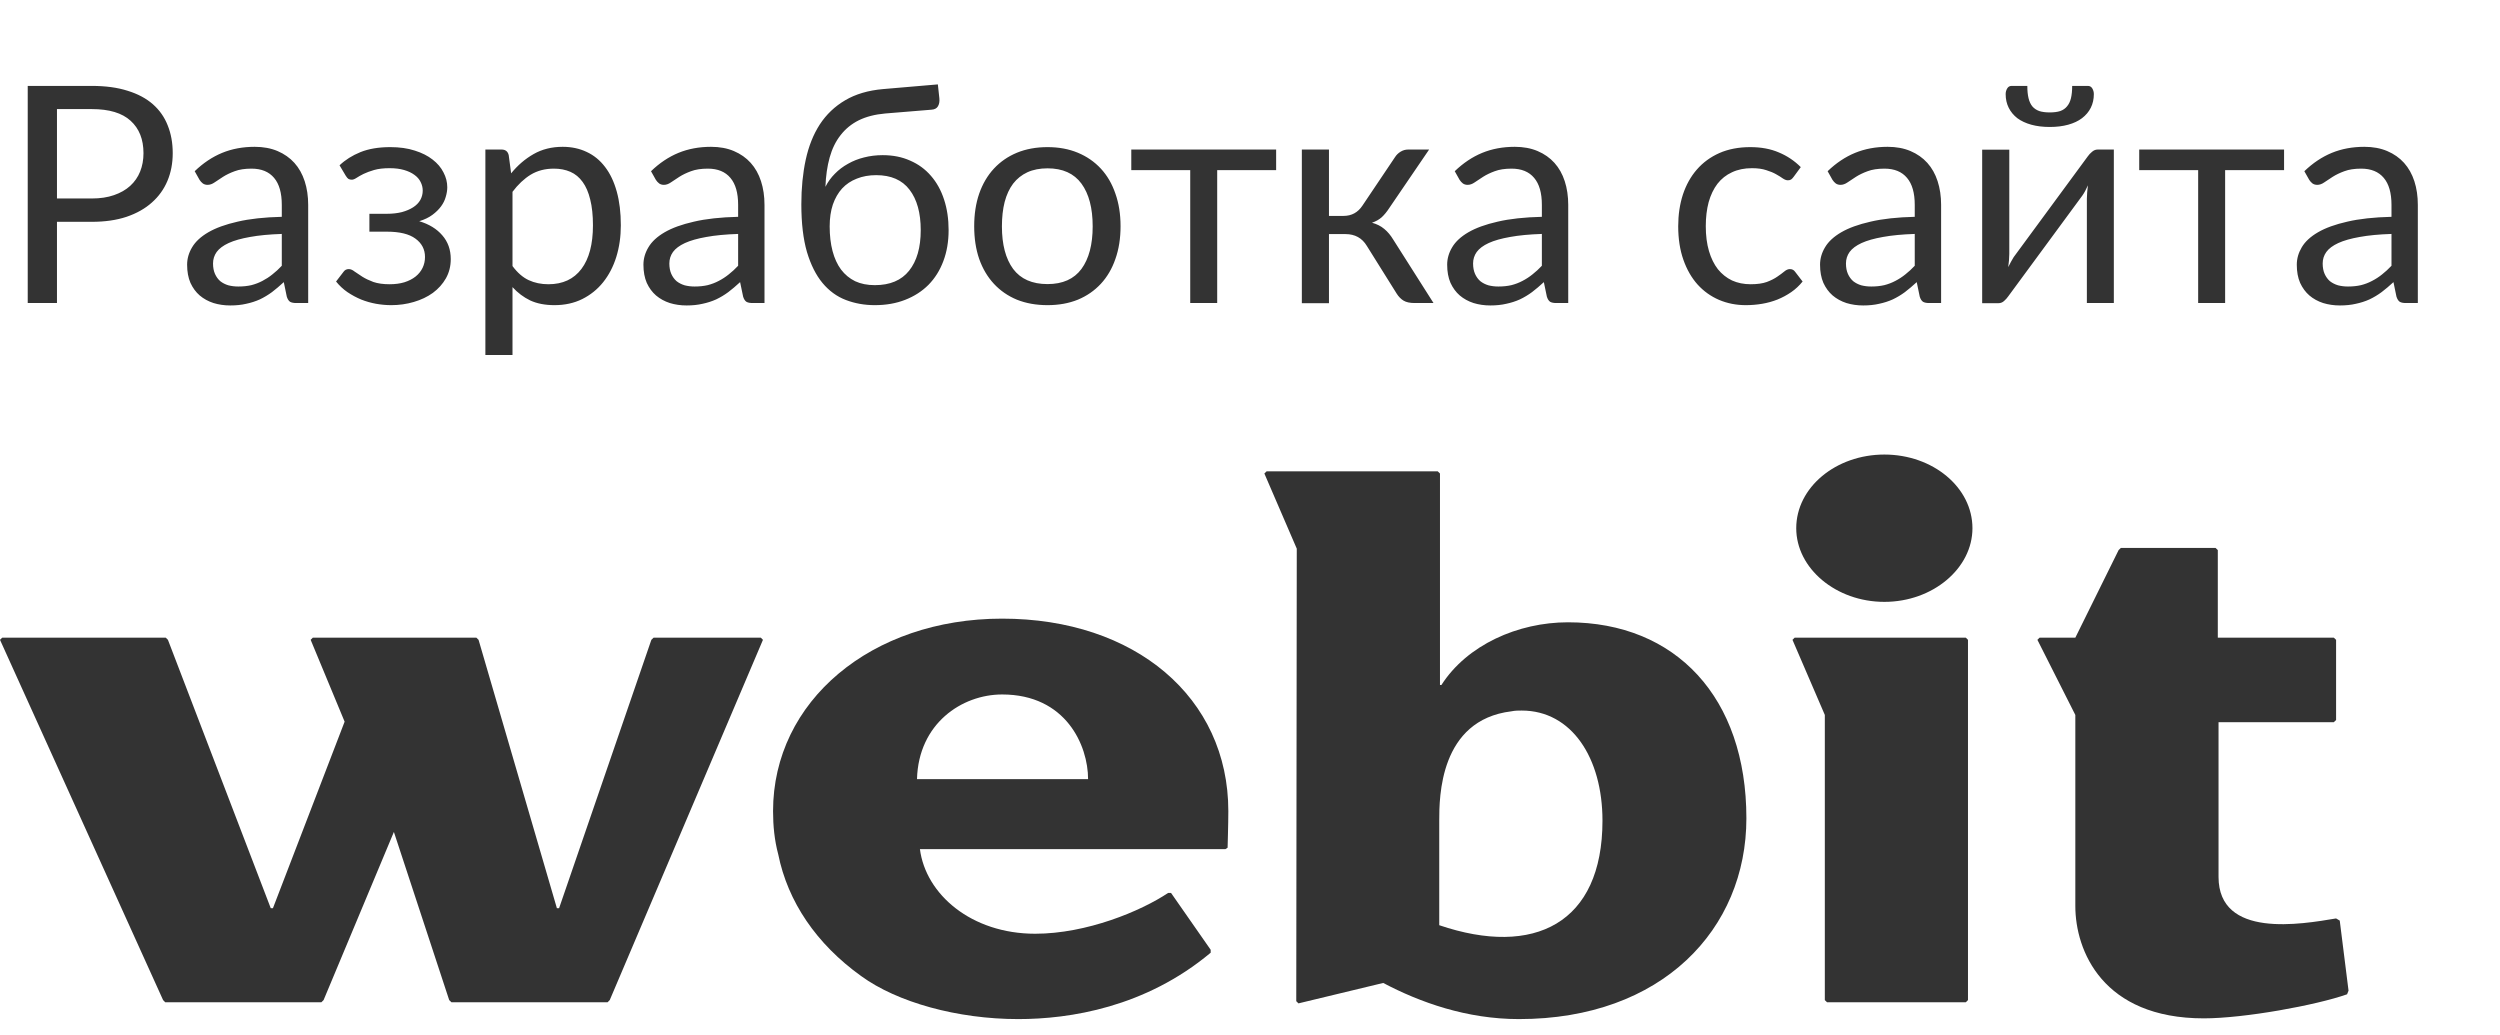
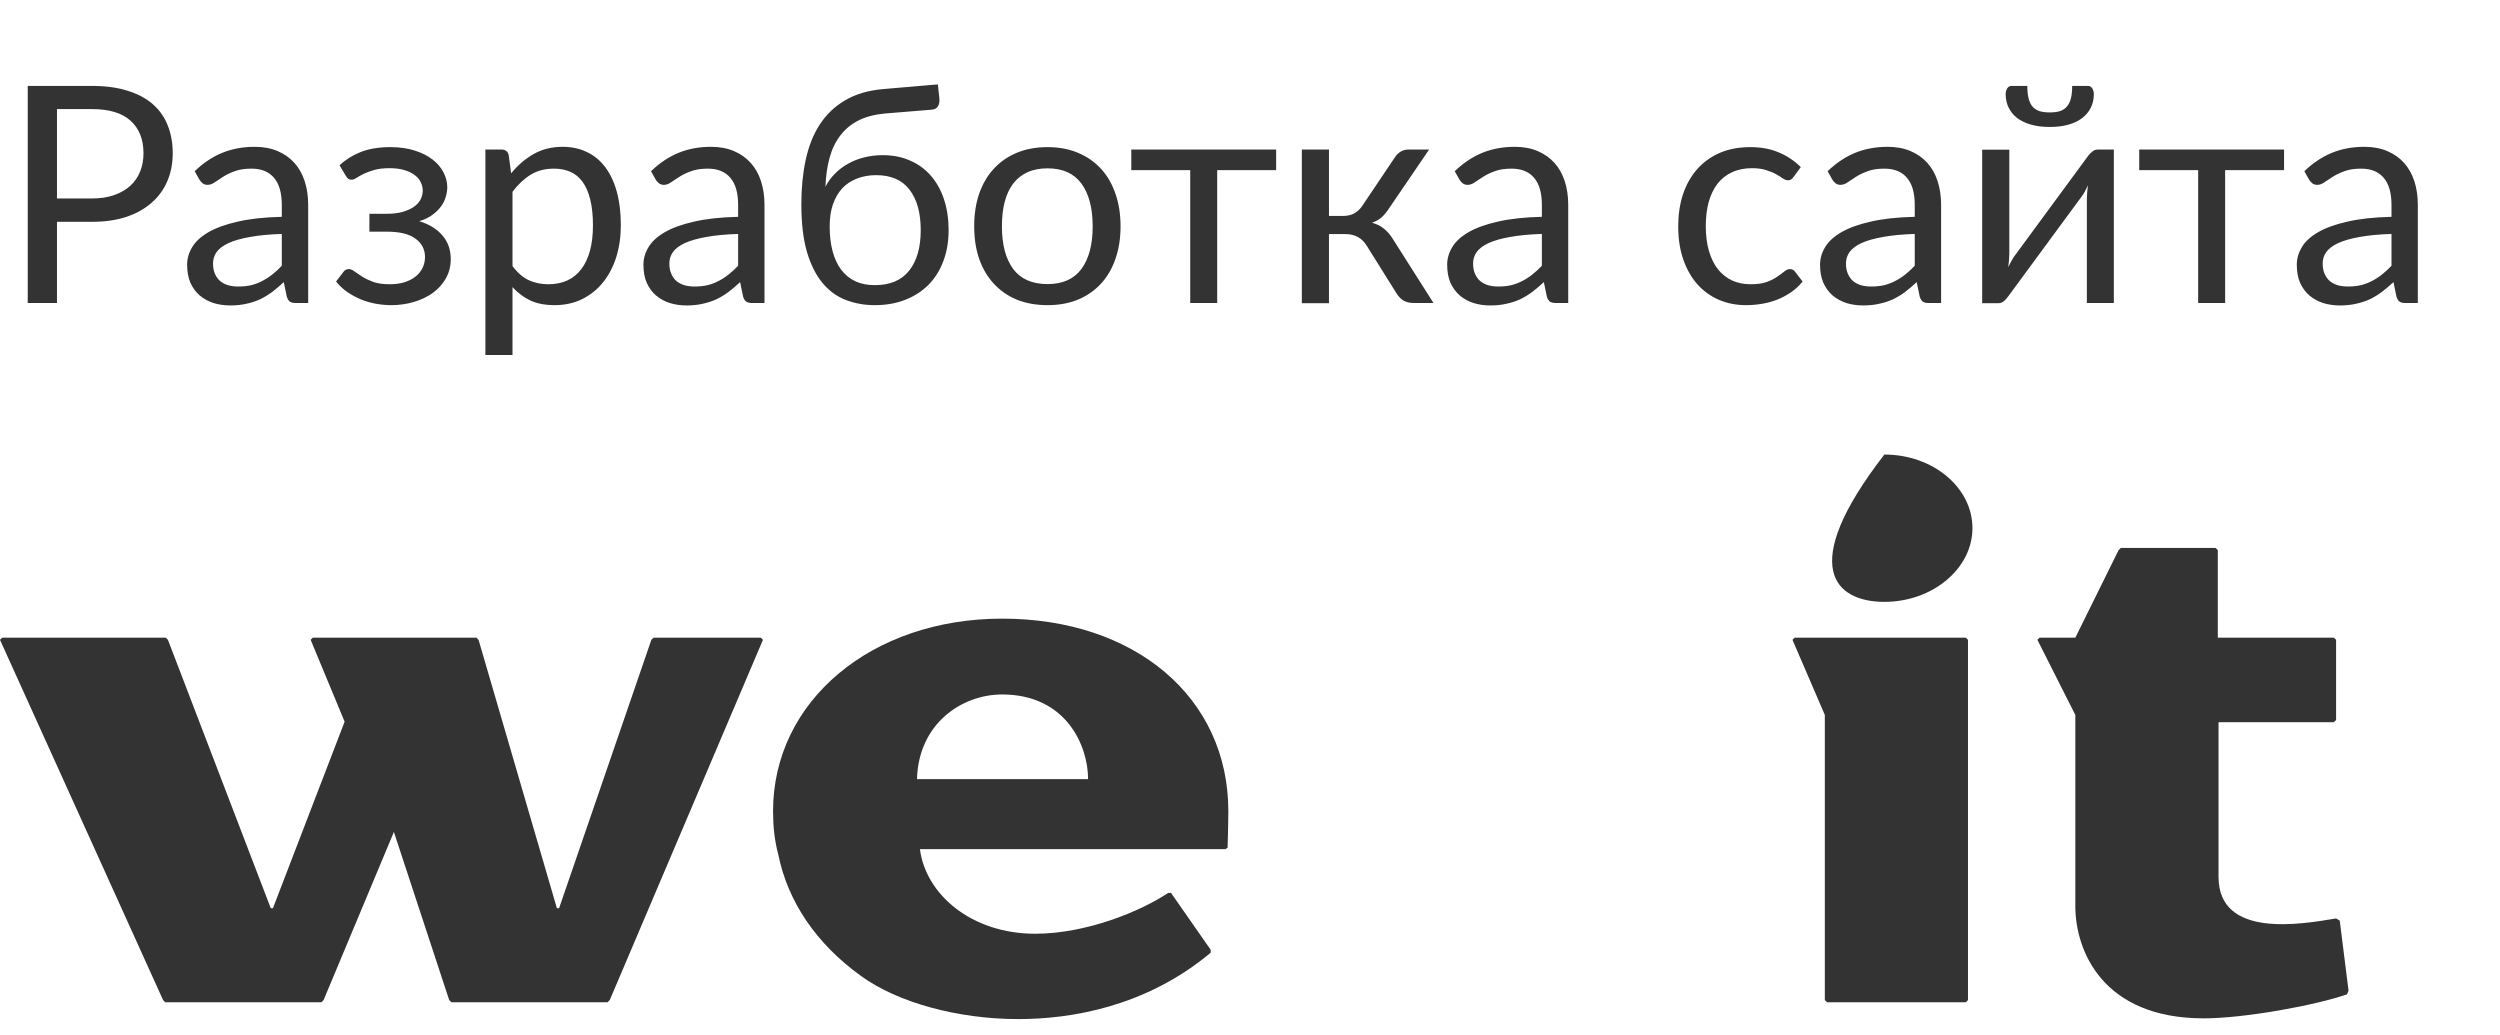
<svg xmlns="http://www.w3.org/2000/svg" width="99" height="41" viewBox="0 0 99 41" fill="none">
  <path d="M3.636 7.86C3.968 7.86 4.26 7.816 4.512 7.728C4.768 7.64 4.982 7.518 5.154 7.362C5.33 7.202 5.462 7.012 5.55 6.792C5.638 6.572 5.682 6.33 5.682 6.066C5.682 5.518 5.512 5.09 5.172 4.782C4.836 4.474 4.324 4.32 3.636 4.32H2.256V7.86H3.636ZM3.636 3.402C4.18 3.402 4.652 3.466 5.052 3.594C5.456 3.718 5.79 3.896 6.054 4.128C6.318 4.36 6.514 4.64 6.642 4.968C6.774 5.296 6.84 5.662 6.84 6.066C6.84 6.466 6.77 6.832 6.63 7.164C6.49 7.496 6.284 7.782 6.012 8.022C5.744 8.262 5.41 8.45 5.01 8.586C4.614 8.718 4.156 8.784 3.636 8.784H2.256V12H1.098V3.402H3.636ZM11.159 9.264C10.668 9.28 10.248 9.32 9.9 9.384C9.556 9.444 9.274 9.524 9.054 9.624C8.838 9.724 8.68 9.842 8.58 9.978C8.484 10.114 8.436 10.266 8.436 10.434C8.436 10.594 8.462 10.732 8.514 10.848C8.566 10.964 8.636 11.06 8.724 11.136C8.816 11.208 8.922 11.262 9.042 11.298C9.166 11.33 9.298 11.346 9.438 11.346C9.626 11.346 9.798 11.328 9.954 11.292C10.11 11.252 10.255 11.196 10.392 11.124C10.531 11.052 10.664 10.966 10.787 10.866C10.915 10.766 11.04 10.652 11.159 10.524V9.264ZM7.71 6.78C8.046 6.456 8.408 6.214 8.796 6.054C9.184 5.894 9.614 5.814 10.085 5.814C10.425 5.814 10.727 5.87 10.992 5.982C11.255 6.094 11.477 6.25 11.658 6.45C11.838 6.65 11.973 6.892 12.066 7.176C12.158 7.46 12.204 7.772 12.204 8.112V12H11.729C11.626 12 11.546 11.984 11.489 11.952C11.434 11.916 11.389 11.848 11.357 11.748L11.238 11.172C11.078 11.32 10.921 11.452 10.77 11.568C10.617 11.68 10.457 11.776 10.29 11.856C10.121 11.932 9.942 11.99 9.75 12.03C9.562 12.074 9.352 12.096 9.12 12.096C8.884 12.096 8.662 12.064 8.454 12C8.246 11.932 8.064 11.832 7.908 11.7C7.756 11.568 7.634 11.402 7.542 11.202C7.454 10.998 7.41 10.758 7.41 10.482C7.41 10.242 7.476 10.012 7.608 9.792C7.74 9.568 7.954 9.37 8.25 9.198C8.546 9.026 8.932 8.886 9.408 8.778C9.884 8.666 10.467 8.602 11.159 8.586V8.112C11.159 7.64 11.057 7.284 10.854 7.044C10.649 6.8 10.351 6.678 9.96 6.678C9.696 6.678 9.474 6.712 9.294 6.78C9.118 6.844 8.964 6.918 8.832 7.002C8.704 7.082 8.592 7.156 8.496 7.224C8.404 7.288 8.312 7.32 8.22 7.32C8.148 7.32 8.086 7.302 8.034 7.266C7.982 7.226 7.938 7.178 7.902 7.122L7.71 6.78ZM13.446 6.546C13.674 6.33 13.95 6.156 14.274 6.024C14.602 5.892 14.996 5.826 15.456 5.826C15.824 5.826 16.148 5.872 16.428 5.964C16.708 6.052 16.942 6.17 17.13 6.318C17.322 6.466 17.466 6.636 17.562 6.828C17.662 7.016 17.712 7.212 17.712 7.416C17.712 7.536 17.692 7.662 17.652 7.794C17.616 7.926 17.554 8.052 17.466 8.172C17.378 8.292 17.264 8.404 17.124 8.508C16.984 8.612 16.81 8.696 16.602 8.76C16.99 8.876 17.294 9.062 17.514 9.318C17.738 9.574 17.85 9.888 17.85 10.26C17.85 10.54 17.786 10.794 17.658 11.022C17.53 11.246 17.358 11.438 17.142 11.598C16.926 11.754 16.674 11.874 16.386 11.958C16.102 12.042 15.804 12.084 15.492 12.084C15.296 12.084 15.096 12.066 14.892 12.03C14.692 11.994 14.496 11.938 14.304 11.862C14.112 11.782 13.93 11.684 13.758 11.568C13.59 11.452 13.44 11.312 13.308 11.148L13.608 10.758C13.656 10.69 13.724 10.656 13.812 10.656C13.884 10.656 13.96 10.688 14.04 10.752C14.124 10.812 14.226 10.88 14.346 10.956C14.466 11.032 14.612 11.102 14.784 11.166C14.96 11.226 15.174 11.256 15.426 11.256C15.646 11.256 15.842 11.23 16.014 11.178C16.19 11.122 16.338 11.046 16.458 10.95C16.578 10.854 16.67 10.74 16.734 10.608C16.798 10.476 16.83 10.332 16.83 10.176C16.83 9.876 16.704 9.634 16.452 9.45C16.204 9.266 15.826 9.174 15.318 9.174H14.628V8.466H15.318C15.538 8.466 15.736 8.444 15.912 8.4C16.088 8.352 16.238 8.288 16.362 8.208C16.486 8.128 16.58 8.032 16.644 7.92C16.708 7.804 16.74 7.68 16.74 7.548C16.74 7.428 16.712 7.314 16.656 7.206C16.604 7.098 16.522 7.004 16.41 6.924C16.302 6.844 16.166 6.78 16.002 6.732C15.838 6.684 15.646 6.66 15.426 6.66C15.186 6.66 14.982 6.684 14.814 6.732C14.65 6.78 14.51 6.832 14.394 6.888C14.282 6.944 14.19 6.996 14.118 7.044C14.046 7.092 13.984 7.116 13.932 7.116C13.88 7.116 13.836 7.106 13.8 7.086C13.768 7.066 13.732 7.024 13.692 6.96L13.446 6.546ZM20.295 10.536C20.491 10.8 20.705 10.986 20.937 11.094C21.169 11.202 21.429 11.256 21.717 11.256C22.285 11.256 22.721 11.054 23.025 10.65C23.329 10.246 23.481 9.67 23.481 8.922C23.481 8.526 23.445 8.186 23.373 7.902C23.305 7.618 23.205 7.386 23.073 7.206C22.941 7.022 22.779 6.888 22.587 6.804C22.395 6.72 22.177 6.678 21.933 6.678C21.585 6.678 21.279 6.758 21.015 6.918C20.755 7.078 20.515 7.304 20.295 7.596V10.536ZM20.241 6.864C20.497 6.548 20.793 6.294 21.129 6.102C21.465 5.91 21.849 5.814 22.281 5.814C22.633 5.814 22.951 5.882 23.235 6.018C23.519 6.15 23.761 6.348 23.961 6.612C24.161 6.872 24.315 7.196 24.423 7.584C24.531 7.972 24.585 8.418 24.585 8.922C24.585 9.37 24.525 9.788 24.405 10.176C24.285 10.56 24.111 10.894 23.883 11.178C23.659 11.458 23.383 11.68 23.055 11.844C22.731 12.004 22.365 12.084 21.957 12.084C21.585 12.084 21.265 12.022 20.997 11.898C20.733 11.77 20.499 11.594 20.295 11.37V14.058H19.221V5.922H19.863C20.015 5.922 20.109 5.996 20.145 6.144L20.241 6.864ZM29.23 9.264C28.738 9.28 28.318 9.32 27.97 9.384C27.626 9.444 27.344 9.524 27.124 9.624C26.908 9.724 26.75 9.842 26.65 9.978C26.554 10.114 26.506 10.266 26.506 10.434C26.506 10.594 26.532 10.732 26.584 10.848C26.636 10.964 26.706 11.06 26.794 11.136C26.886 11.208 26.992 11.262 27.112 11.298C27.236 11.33 27.368 11.346 27.508 11.346C27.696 11.346 27.868 11.328 28.024 11.292C28.18 11.252 28.326 11.196 28.462 11.124C28.602 11.052 28.734 10.966 28.858 10.866C28.986 10.766 29.11 10.652 29.23 10.524V9.264ZM25.78 6.78C26.116 6.456 26.478 6.214 26.866 6.054C27.254 5.894 27.684 5.814 28.156 5.814C28.496 5.814 28.798 5.87 29.062 5.982C29.326 6.094 29.548 6.25 29.728 6.45C29.908 6.65 30.044 6.892 30.136 7.176C30.228 7.46 30.274 7.772 30.274 8.112V12H29.8C29.696 12 29.616 11.984 29.56 11.952C29.504 11.916 29.46 11.848 29.428 11.748L29.308 11.172C29.148 11.32 28.992 11.452 28.84 11.568C28.688 11.68 28.528 11.776 28.36 11.856C28.192 11.932 28.012 11.99 27.82 12.03C27.632 12.074 27.422 12.096 27.19 12.096C26.954 12.096 26.732 12.064 26.524 12C26.316 11.932 26.134 11.832 25.978 11.7C25.826 11.568 25.704 11.402 25.612 11.202C25.524 10.998 25.48 10.758 25.48 10.482C25.48 10.242 25.546 10.012 25.678 9.792C25.81 9.568 26.024 9.37 26.32 9.198C26.616 9.026 27.002 8.886 27.478 8.778C27.954 8.666 28.538 8.602 29.23 8.586V8.112C29.23 7.64 29.128 7.284 28.924 7.044C28.72 6.8 28.422 6.678 28.03 6.678C27.766 6.678 27.544 6.712 27.364 6.78C27.188 6.844 27.034 6.918 26.902 7.002C26.774 7.082 26.662 7.156 26.566 7.224C26.474 7.288 26.382 7.32 26.29 7.32C26.218 7.32 26.156 7.302 26.104 7.266C26.052 7.226 26.008 7.178 25.972 7.122L25.78 6.78ZM34.643 11.292C35.243 11.292 35.695 11.102 35.999 10.722C36.307 10.338 36.461 9.802 36.461 9.114C36.461 8.43 36.313 7.896 36.017 7.512C35.725 7.128 35.285 6.936 34.697 6.936C34.413 6.936 34.157 6.982 33.929 7.074C33.701 7.162 33.507 7.292 33.347 7.464C33.191 7.636 33.069 7.848 32.981 8.1C32.897 8.352 32.855 8.64 32.855 8.964C32.855 9.328 32.893 9.654 32.969 9.942C33.045 10.23 33.157 10.474 33.305 10.674C33.457 10.874 33.643 11.028 33.863 11.136C34.087 11.24 34.347 11.292 34.643 11.292ZM35.057 4.494C34.649 4.53 34.299 4.62 34.007 4.764C33.719 4.908 33.479 5.104 33.287 5.352C33.095 5.596 32.951 5.89 32.855 6.234C32.759 6.578 32.703 6.966 32.687 7.398C32.783 7.206 32.907 7.034 33.059 6.882C33.211 6.726 33.385 6.594 33.581 6.486C33.777 6.374 33.989 6.29 34.217 6.234C34.449 6.174 34.695 6.144 34.955 6.144C35.359 6.144 35.721 6.216 36.041 6.36C36.365 6.5 36.639 6.7 36.863 6.96C37.091 7.22 37.265 7.534 37.385 7.902C37.505 8.266 37.565 8.67 37.565 9.114C37.565 9.566 37.495 9.976 37.355 10.344C37.219 10.708 37.023 11.02 36.767 11.28C36.511 11.536 36.203 11.734 35.843 11.874C35.487 12.014 35.087 12.084 34.643 12.084C34.235 12.084 33.853 12.016 33.497 11.88C33.141 11.744 32.833 11.52 32.573 11.208C32.313 10.896 32.107 10.486 31.955 9.978C31.807 9.466 31.733 8.836 31.733 8.088C31.733 7.448 31.791 6.86 31.907 6.324C32.023 5.788 32.209 5.322 32.465 4.926C32.725 4.53 33.059 4.212 33.467 3.972C33.879 3.728 34.379 3.58 34.967 3.528L37.139 3.342L37.199 3.894C37.211 4.018 37.193 4.122 37.145 4.206C37.097 4.29 37.011 4.336 36.887 4.344L35.057 4.494ZM41.482 5.826C41.926 5.826 42.326 5.9 42.682 6.048C43.038 6.196 43.342 6.406 43.594 6.678C43.846 6.95 44.038 7.28 44.17 7.668C44.306 8.052 44.374 8.482 44.374 8.958C44.374 9.438 44.306 9.87 44.17 10.254C44.038 10.638 43.846 10.966 43.594 11.238C43.342 11.51 43.038 11.72 42.682 11.868C42.326 12.012 41.926 12.084 41.482 12.084C41.034 12.084 40.63 12.012 40.27 11.868C39.914 11.72 39.61 11.51 39.358 11.238C39.106 10.966 38.912 10.638 38.776 10.254C38.644 9.87 38.578 9.438 38.578 8.958C38.578 8.482 38.644 8.052 38.776 7.668C38.912 7.28 39.106 6.95 39.358 6.678C39.61 6.406 39.914 6.196 40.27 6.048C40.63 5.9 41.034 5.826 41.482 5.826ZM41.482 11.25C42.082 11.25 42.53 11.05 42.826 10.65C43.122 10.246 43.27 9.684 43.27 8.964C43.27 8.24 43.122 7.676 42.826 7.272C42.53 6.868 42.082 6.666 41.482 6.666C41.178 6.666 40.912 6.718 40.684 6.822C40.46 6.926 40.272 7.076 40.12 7.272C39.972 7.468 39.86 7.71 39.784 7.998C39.712 8.282 39.676 8.604 39.676 8.964C39.676 9.684 39.824 10.246 40.12 10.65C40.42 11.05 40.874 11.25 41.482 11.25ZM50.535 6.738H48.201V12H47.133V6.738H44.799V5.922H50.535V6.738ZM55.243 6.222C55.299 6.134 55.373 6.062 55.465 6.006C55.557 5.95 55.655 5.922 55.759 5.922H56.593L55.015 8.238C54.919 8.386 54.819 8.508 54.715 8.604C54.611 8.696 54.483 8.768 54.331 8.82C54.523 8.872 54.685 8.954 54.817 9.066C54.949 9.174 55.067 9.314 55.171 9.486L56.767 12H56.023C55.831 12 55.683 11.968 55.579 11.904C55.475 11.84 55.385 11.748 55.309 11.628L54.127 9.738C53.939 9.426 53.657 9.27 53.281 9.27H52.627V12.006H51.553V5.922H52.627V8.55H53.203C53.523 8.55 53.773 8.414 53.953 8.142L55.243 6.222ZM61.058 9.264C60.566 9.28 60.146 9.32 59.798 9.384C59.454 9.444 59.172 9.524 58.952 9.624C58.736 9.724 58.578 9.842 58.478 9.978C58.382 10.114 58.334 10.266 58.334 10.434C58.334 10.594 58.36 10.732 58.412 10.848C58.464 10.964 58.534 11.06 58.622 11.136C58.714 11.208 58.82 11.262 58.94 11.298C59.064 11.33 59.196 11.346 59.336 11.346C59.524 11.346 59.696 11.328 59.852 11.292C60.008 11.252 60.154 11.196 60.29 11.124C60.43 11.052 60.562 10.966 60.686 10.866C60.814 10.766 60.938 10.652 61.058 10.524V9.264ZM57.608 6.78C57.944 6.456 58.306 6.214 58.694 6.054C59.082 5.894 59.512 5.814 59.984 5.814C60.324 5.814 60.626 5.87 60.89 5.982C61.154 6.094 61.376 6.25 61.556 6.45C61.736 6.65 61.872 6.892 61.964 7.176C62.056 7.46 62.102 7.772 62.102 8.112V12H61.628C61.524 12 61.444 11.984 61.388 11.952C61.332 11.916 61.288 11.848 61.256 11.748L61.136 11.172C60.976 11.32 60.82 11.452 60.668 11.568C60.516 11.68 60.356 11.776 60.188 11.856C60.02 11.932 59.84 11.99 59.648 12.03C59.46 12.074 59.25 12.096 59.018 12.096C58.782 12.096 58.56 12.064 58.352 12C58.144 11.932 57.962 11.832 57.806 11.7C57.654 11.568 57.532 11.402 57.44 11.202C57.352 10.998 57.308 10.758 57.308 10.482C57.308 10.242 57.374 10.012 57.506 9.792C57.638 9.568 57.852 9.37 58.148 9.198C58.444 9.026 58.83 8.886 59.306 8.778C59.782 8.666 60.366 8.602 61.058 8.586V8.112C61.058 7.64 60.956 7.284 60.752 7.044C60.548 6.8 60.25 6.678 59.858 6.678C59.594 6.678 59.372 6.712 59.192 6.78C59.016 6.844 58.862 6.918 58.73 7.002C58.602 7.082 58.49 7.156 58.394 7.224C58.302 7.288 58.21 7.32 58.118 7.32C58.046 7.32 57.984 7.302 57.932 7.266C57.88 7.226 57.836 7.178 57.8 7.122L57.608 6.78ZM71.029 7.002C70.997 7.046 70.965 7.08 70.933 7.104C70.901 7.128 70.857 7.14 70.801 7.14C70.741 7.14 70.675 7.116 70.603 7.068C70.531 7.016 70.441 6.96 70.333 6.9C70.229 6.84 70.099 6.786 69.943 6.738C69.791 6.686 69.603 6.66 69.379 6.66C69.079 6.66 68.815 6.714 68.587 6.822C68.359 6.926 68.167 7.078 68.011 7.278C67.859 7.478 67.743 7.72 67.663 8.004C67.587 8.288 67.549 8.606 67.549 8.958C67.549 9.326 67.591 9.654 67.675 9.942C67.759 10.226 67.877 10.466 68.029 10.662C68.185 10.854 68.371 11.002 68.587 11.106C68.807 11.206 69.053 11.256 69.325 11.256C69.585 11.256 69.799 11.226 69.967 11.166C70.135 11.102 70.273 11.032 70.381 10.956C70.493 10.88 70.585 10.812 70.657 10.752C70.733 10.688 70.807 10.656 70.879 10.656C70.967 10.656 71.035 10.69 71.083 10.758L71.383 11.148C71.251 11.312 71.101 11.452 70.933 11.568C70.765 11.684 70.583 11.782 70.387 11.862C70.195 11.938 69.993 11.994 69.781 12.03C69.569 12.066 69.353 12.084 69.133 12.084C68.753 12.084 68.399 12.014 68.071 11.874C67.747 11.734 67.465 11.532 67.225 11.268C66.985 11 66.797 10.672 66.661 10.284C66.525 9.896 66.457 9.454 66.457 8.958C66.457 8.506 66.519 8.088 66.643 7.704C66.771 7.32 66.955 6.99 67.195 6.714C67.439 6.434 67.737 6.216 68.089 6.06C68.445 5.904 68.853 5.826 69.313 5.826C69.741 5.826 70.117 5.896 70.441 6.036C70.769 6.172 71.059 6.366 71.311 6.618L71.029 7.002ZM75.824 9.264C75.332 9.28 74.912 9.32 74.564 9.384C74.22 9.444 73.938 9.524 73.718 9.624C73.502 9.724 73.344 9.842 73.244 9.978C73.148 10.114 73.1 10.266 73.1 10.434C73.1 10.594 73.126 10.732 73.178 10.848C73.23 10.964 73.3 11.06 73.388 11.136C73.48 11.208 73.586 11.262 73.706 11.298C73.83 11.33 73.962 11.346 74.102 11.346C74.29 11.346 74.462 11.328 74.618 11.292C74.774 11.252 74.92 11.196 75.056 11.124C75.196 11.052 75.328 10.966 75.452 10.866C75.58 10.766 75.704 10.652 75.824 10.524V9.264ZM72.374 6.78C72.71 6.456 73.072 6.214 73.46 6.054C73.848 5.894 74.278 5.814 74.75 5.814C75.09 5.814 75.392 5.87 75.656 5.982C75.92 6.094 76.142 6.25 76.322 6.45C76.502 6.65 76.638 6.892 76.73 7.176C76.822 7.46 76.868 7.772 76.868 8.112V12H76.394C76.29 12 76.21 11.984 76.154 11.952C76.098 11.916 76.054 11.848 76.022 11.748L75.902 11.172C75.742 11.32 75.586 11.452 75.434 11.568C75.282 11.68 75.122 11.776 74.954 11.856C74.786 11.932 74.606 11.99 74.414 12.03C74.226 12.074 74.016 12.096 73.784 12.096C73.548 12.096 73.326 12.064 73.118 12C72.91 11.932 72.728 11.832 72.572 11.7C72.42 11.568 72.298 11.402 72.206 11.202C72.118 10.998 72.074 10.758 72.074 10.482C72.074 10.242 72.14 10.012 72.272 9.792C72.404 9.568 72.618 9.37 72.914 9.198C73.21 9.026 73.596 8.886 74.072 8.778C74.548 8.666 75.132 8.602 75.824 8.586V8.112C75.824 7.64 75.722 7.284 75.518 7.044C75.314 6.8 75.016 6.678 74.624 6.678C74.36 6.678 74.138 6.712 73.958 6.78C73.782 6.844 73.628 6.918 73.496 7.002C73.368 7.082 73.256 7.156 73.16 7.224C73.068 7.288 72.976 7.32 72.884 7.32C72.812 7.32 72.75 7.302 72.698 7.266C72.646 7.226 72.602 7.178 72.566 7.122L72.374 6.78ZM83.708 5.922V12H82.64V7.872C82.64 7.792 82.644 7.706 82.652 7.614C82.66 7.522 82.67 7.43 82.682 7.338C82.646 7.418 82.61 7.492 82.574 7.56C82.538 7.628 82.5 7.69 82.46 7.746L79.526 11.736C79.482 11.8 79.426 11.862 79.358 11.922C79.294 11.978 79.222 12.006 79.142 12.006H78.494V5.928H79.568V10.056C79.568 10.132 79.564 10.216 79.556 10.308C79.548 10.396 79.538 10.486 79.526 10.578C79.562 10.502 79.598 10.432 79.634 10.368C79.67 10.3 79.706 10.238 79.742 10.182L82.676 6.192C82.72 6.128 82.776 6.068 82.844 6.012C82.912 5.952 82.986 5.922 83.066 5.922H83.708ZM81.17 4.452C81.334 4.452 81.472 4.434 81.584 4.398C81.696 4.358 81.786 4.296 81.854 4.212C81.926 4.128 81.978 4.02 82.01 3.888C82.042 3.756 82.058 3.594 82.058 3.402H82.682C82.758 3.402 82.816 3.436 82.856 3.504C82.896 3.572 82.916 3.646 82.916 3.726C82.916 3.926 82.876 4.106 82.796 4.266C82.716 4.426 82.6 4.564 82.448 4.68C82.3 4.792 82.118 4.878 81.902 4.938C81.686 4.998 81.442 5.028 81.17 5.028C80.898 5.028 80.654 4.998 80.438 4.938C80.222 4.878 80.038 4.792 79.886 4.68C79.738 4.564 79.624 4.426 79.544 4.266C79.464 4.106 79.424 3.926 79.424 3.726C79.424 3.646 79.444 3.572 79.484 3.504C79.524 3.436 79.582 3.402 79.658 3.402H80.282C80.282 3.594 80.298 3.756 80.33 3.888C80.362 4.02 80.412 4.128 80.48 4.212C80.552 4.296 80.644 4.358 80.756 4.398C80.868 4.434 81.006 4.452 81.17 4.452ZM90.449 6.738H88.115V12H87.047V6.738H84.713V5.922H90.449V6.738ZM94.703 9.264C94.21 9.28 93.79 9.32 93.442 9.384C93.099 9.444 92.817 9.524 92.597 9.624C92.38 9.724 92.222 9.842 92.123 9.978C92.026 10.114 91.978 10.266 91.978 10.434C91.978 10.594 92.004 10.732 92.056 10.848C92.109 10.964 92.178 11.06 92.266 11.136C92.359 11.208 92.465 11.262 92.585 11.298C92.709 11.33 92.841 11.346 92.981 11.346C93.168 11.346 93.341 11.328 93.496 11.292C93.653 11.252 93.799 11.196 93.934 11.124C94.075 11.052 94.207 10.966 94.331 10.866C94.459 10.766 94.582 10.652 94.703 10.524V9.264ZM91.252 6.78C91.588 6.456 91.951 6.214 92.338 6.054C92.727 5.894 93.156 5.814 93.629 5.814C93.969 5.814 94.27 5.87 94.534 5.982C94.799 6.094 95.02 6.25 95.201 6.45C95.38 6.65 95.516 6.892 95.609 7.176C95.701 7.46 95.746 7.772 95.746 8.112V12H95.272C95.168 12 95.088 11.984 95.032 11.952C94.977 11.916 94.933 11.848 94.9 11.748L94.781 11.172C94.621 11.32 94.465 11.452 94.312 11.568C94.16 11.68 94.001 11.776 93.832 11.856C93.665 11.932 93.484 11.99 93.293 12.03C93.105 12.074 92.894 12.096 92.662 12.096C92.427 12.096 92.204 12.064 91.996 12C91.788 11.932 91.606 11.832 91.451 11.7C91.299 11.568 91.177 11.402 91.085 11.202C90.996 10.998 90.953 10.758 90.953 10.482C90.953 10.242 91.019 10.012 91.15 9.792C91.282 9.568 91.496 9.37 91.793 9.198C92.088 9.026 92.475 8.886 92.951 8.778C93.427 8.666 94.01 8.602 94.703 8.586V8.112C94.703 7.64 94.6 7.284 94.397 7.044C94.192 6.8 93.894 6.678 93.502 6.678C93.239 6.678 93.016 6.712 92.837 6.78C92.66 6.844 92.507 6.918 92.374 7.002C92.246 7.082 92.135 7.156 92.038 7.224C91.947 7.288 91.855 7.32 91.763 7.32C91.691 7.32 91.629 7.302 91.576 7.266C91.525 7.226 91.481 7.178 91.445 7.122L91.252 6.78Z" fill="#333333" />
  <path fill-rule="evenodd" clip-rule="evenodd" d="M36.313 30.853C36.371 28.657 38.085 27.501 39.685 27.501C42.215 27.501 43.088 29.524 43.088 30.853H36.313ZM39.685 24.498C34.509 24.498 30.613 27.762 30.613 32.122C30.613 32.701 30.67 33.279 30.817 33.827C31.195 35.706 32.329 37.381 34.102 38.652C35.528 39.691 37.912 40.356 40.325 40.356C42.359 40.356 45.355 39.894 47.943 37.727V37.612L46.373 35.36H46.258C45.182 36.08 43.03 36.976 40.993 36.976C38.464 36.976 36.66 35.416 36.429 33.626H48.526L48.613 33.569C48.613 33.54 48.642 32.615 48.642 32.122C48.642 27.619 44.947 24.498 39.685 24.498Z" fill="#333333" />
-   <path fill-rule="evenodd" clip-rule="evenodd" d="M56.994 36.638V32.498C56.994 31.575 57.003 28.514 59.852 28.168C59.999 28.138 60.115 28.138 60.259 28.138C62.239 28.138 63.458 30.017 63.458 32.498C63.458 36.568 60.752 37.915 56.994 36.638ZM62.091 24.643C60.114 24.643 58.097 25.538 57.08 27.126H57.023V18.751L56.933 18.664H50.159L50.069 18.751L51.352 21.727L51.332 39.647L51.419 39.734L54.776 38.925C56.235 39.696 58.084 40.356 60.151 40.356C65.818 40.356 69.157 36.794 69.157 32.404C69.157 27.621 66.366 24.643 62.091 24.643Z" fill="#333333" />
-   <path fill-rule="evenodd" clip-rule="evenodd" d="M74.621 18C72.702 18 71.131 19.3 71.131 20.918C71.131 22.506 72.702 23.834 74.621 23.834C76.541 23.834 78.109 22.506 78.109 20.918C78.109 19.3 76.541 18 74.621 18Z" fill="#333333" />
+   <path fill-rule="evenodd" clip-rule="evenodd" d="M74.621 18C71.131 22.506 72.702 23.834 74.621 23.834C76.541 23.834 78.109 22.506 78.109 20.918C78.109 19.3 76.541 18 74.621 18Z" fill="#333333" />
  <path fill-rule="evenodd" clip-rule="evenodd" d="M71.07 25.251L70.982 25.337L72.263 28.312V39.604L72.351 39.691H77.845L77.932 39.604V25.337L77.845 25.251H71.07Z" fill="#333333" />
  <path fill-rule="evenodd" clip-rule="evenodd" d="M92.654 36.456L92.509 36.37C91.141 36.6 87.854 37.179 87.854 34.724V28.599H92.419L92.509 28.513V25.337L92.419 25.252H87.825V21.784L87.737 21.698H83.986L83.897 21.784L82.183 25.252H80.767L80.681 25.337L82.183 28.312V35.88C82.183 37.641 83.259 40.327 87.271 40.327C88.872 40.327 91.721 39.807 92.944 39.374L93.002 39.23L92.654 36.456Z" fill="#333333" />
  <path fill-rule="evenodd" clip-rule="evenodd" d="M25.883 25.251L25.794 25.337L22.14 35.965H22.053L18.951 25.337L18.863 25.251H12.388L12.302 25.337L13.647 28.578L10.808 35.965H10.722L6.65 25.337L6.563 25.251H0.089L0 25.337L6.458 39.603L6.542 39.689H12.727L12.814 39.603L15.598 32.945L17.788 39.603L17.876 39.689H24.06L24.146 39.603L30.213 25.337L30.128 25.251H25.883Z" fill="#333333" />
</svg>